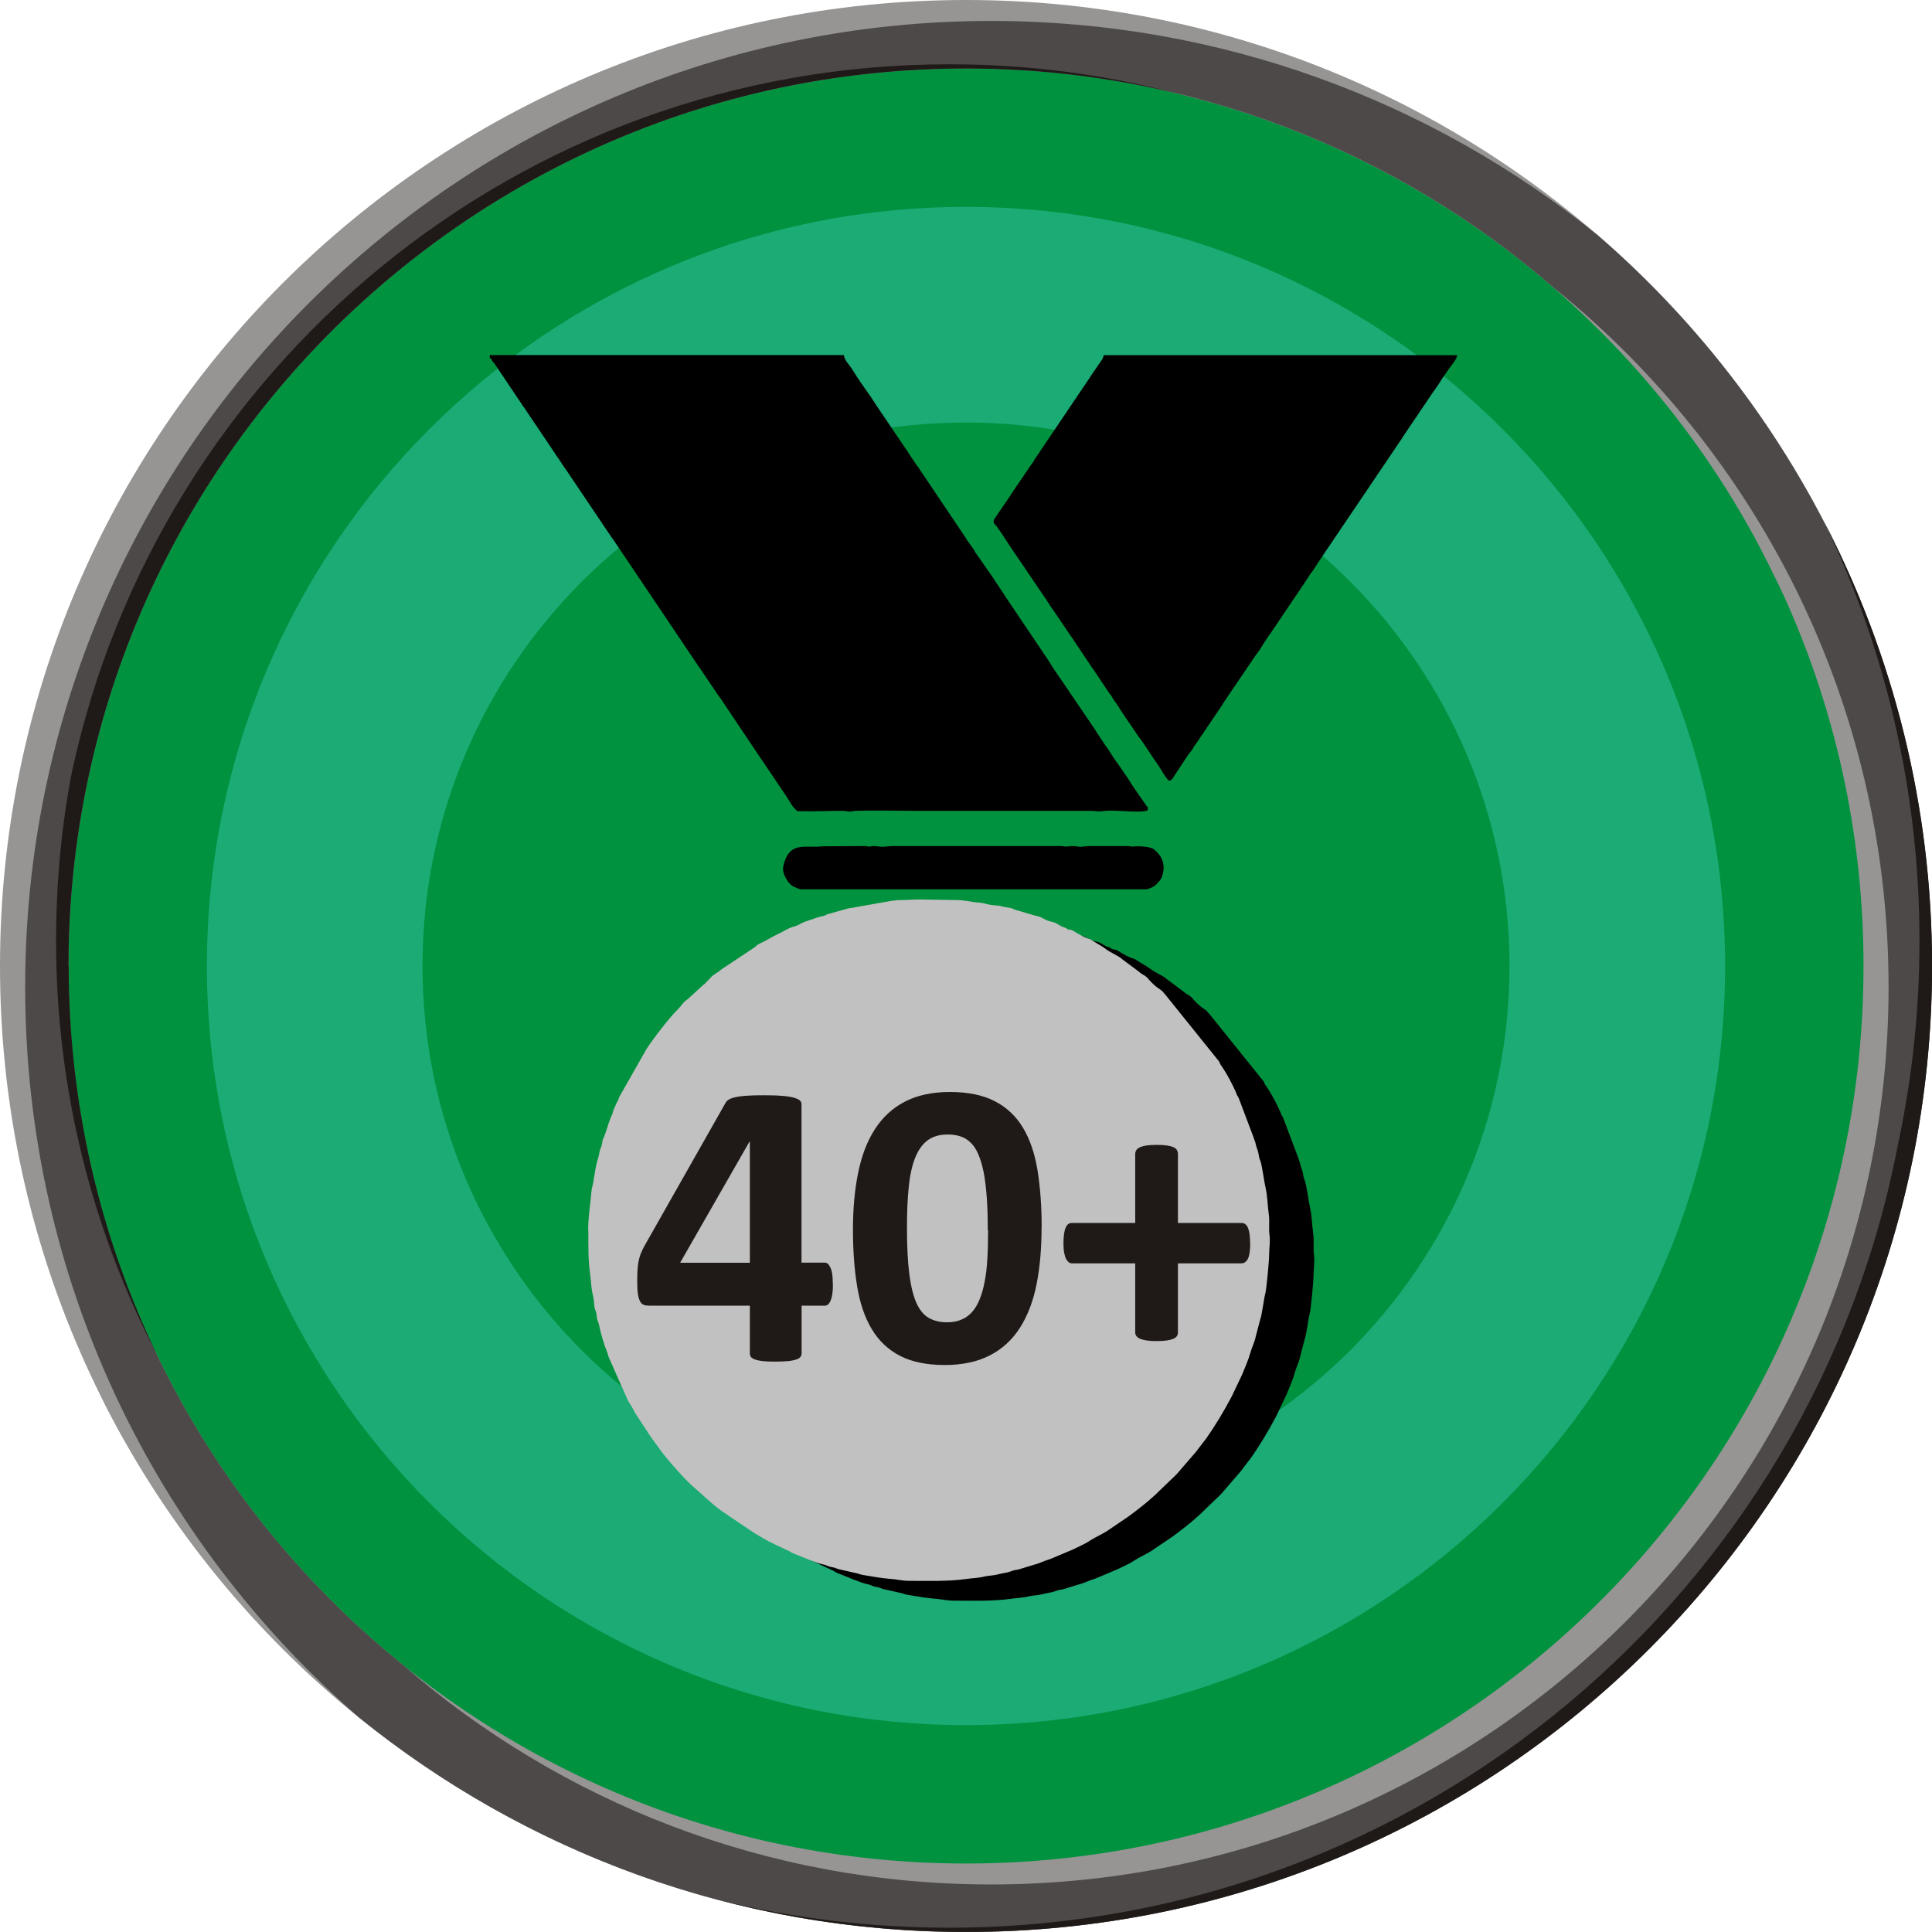
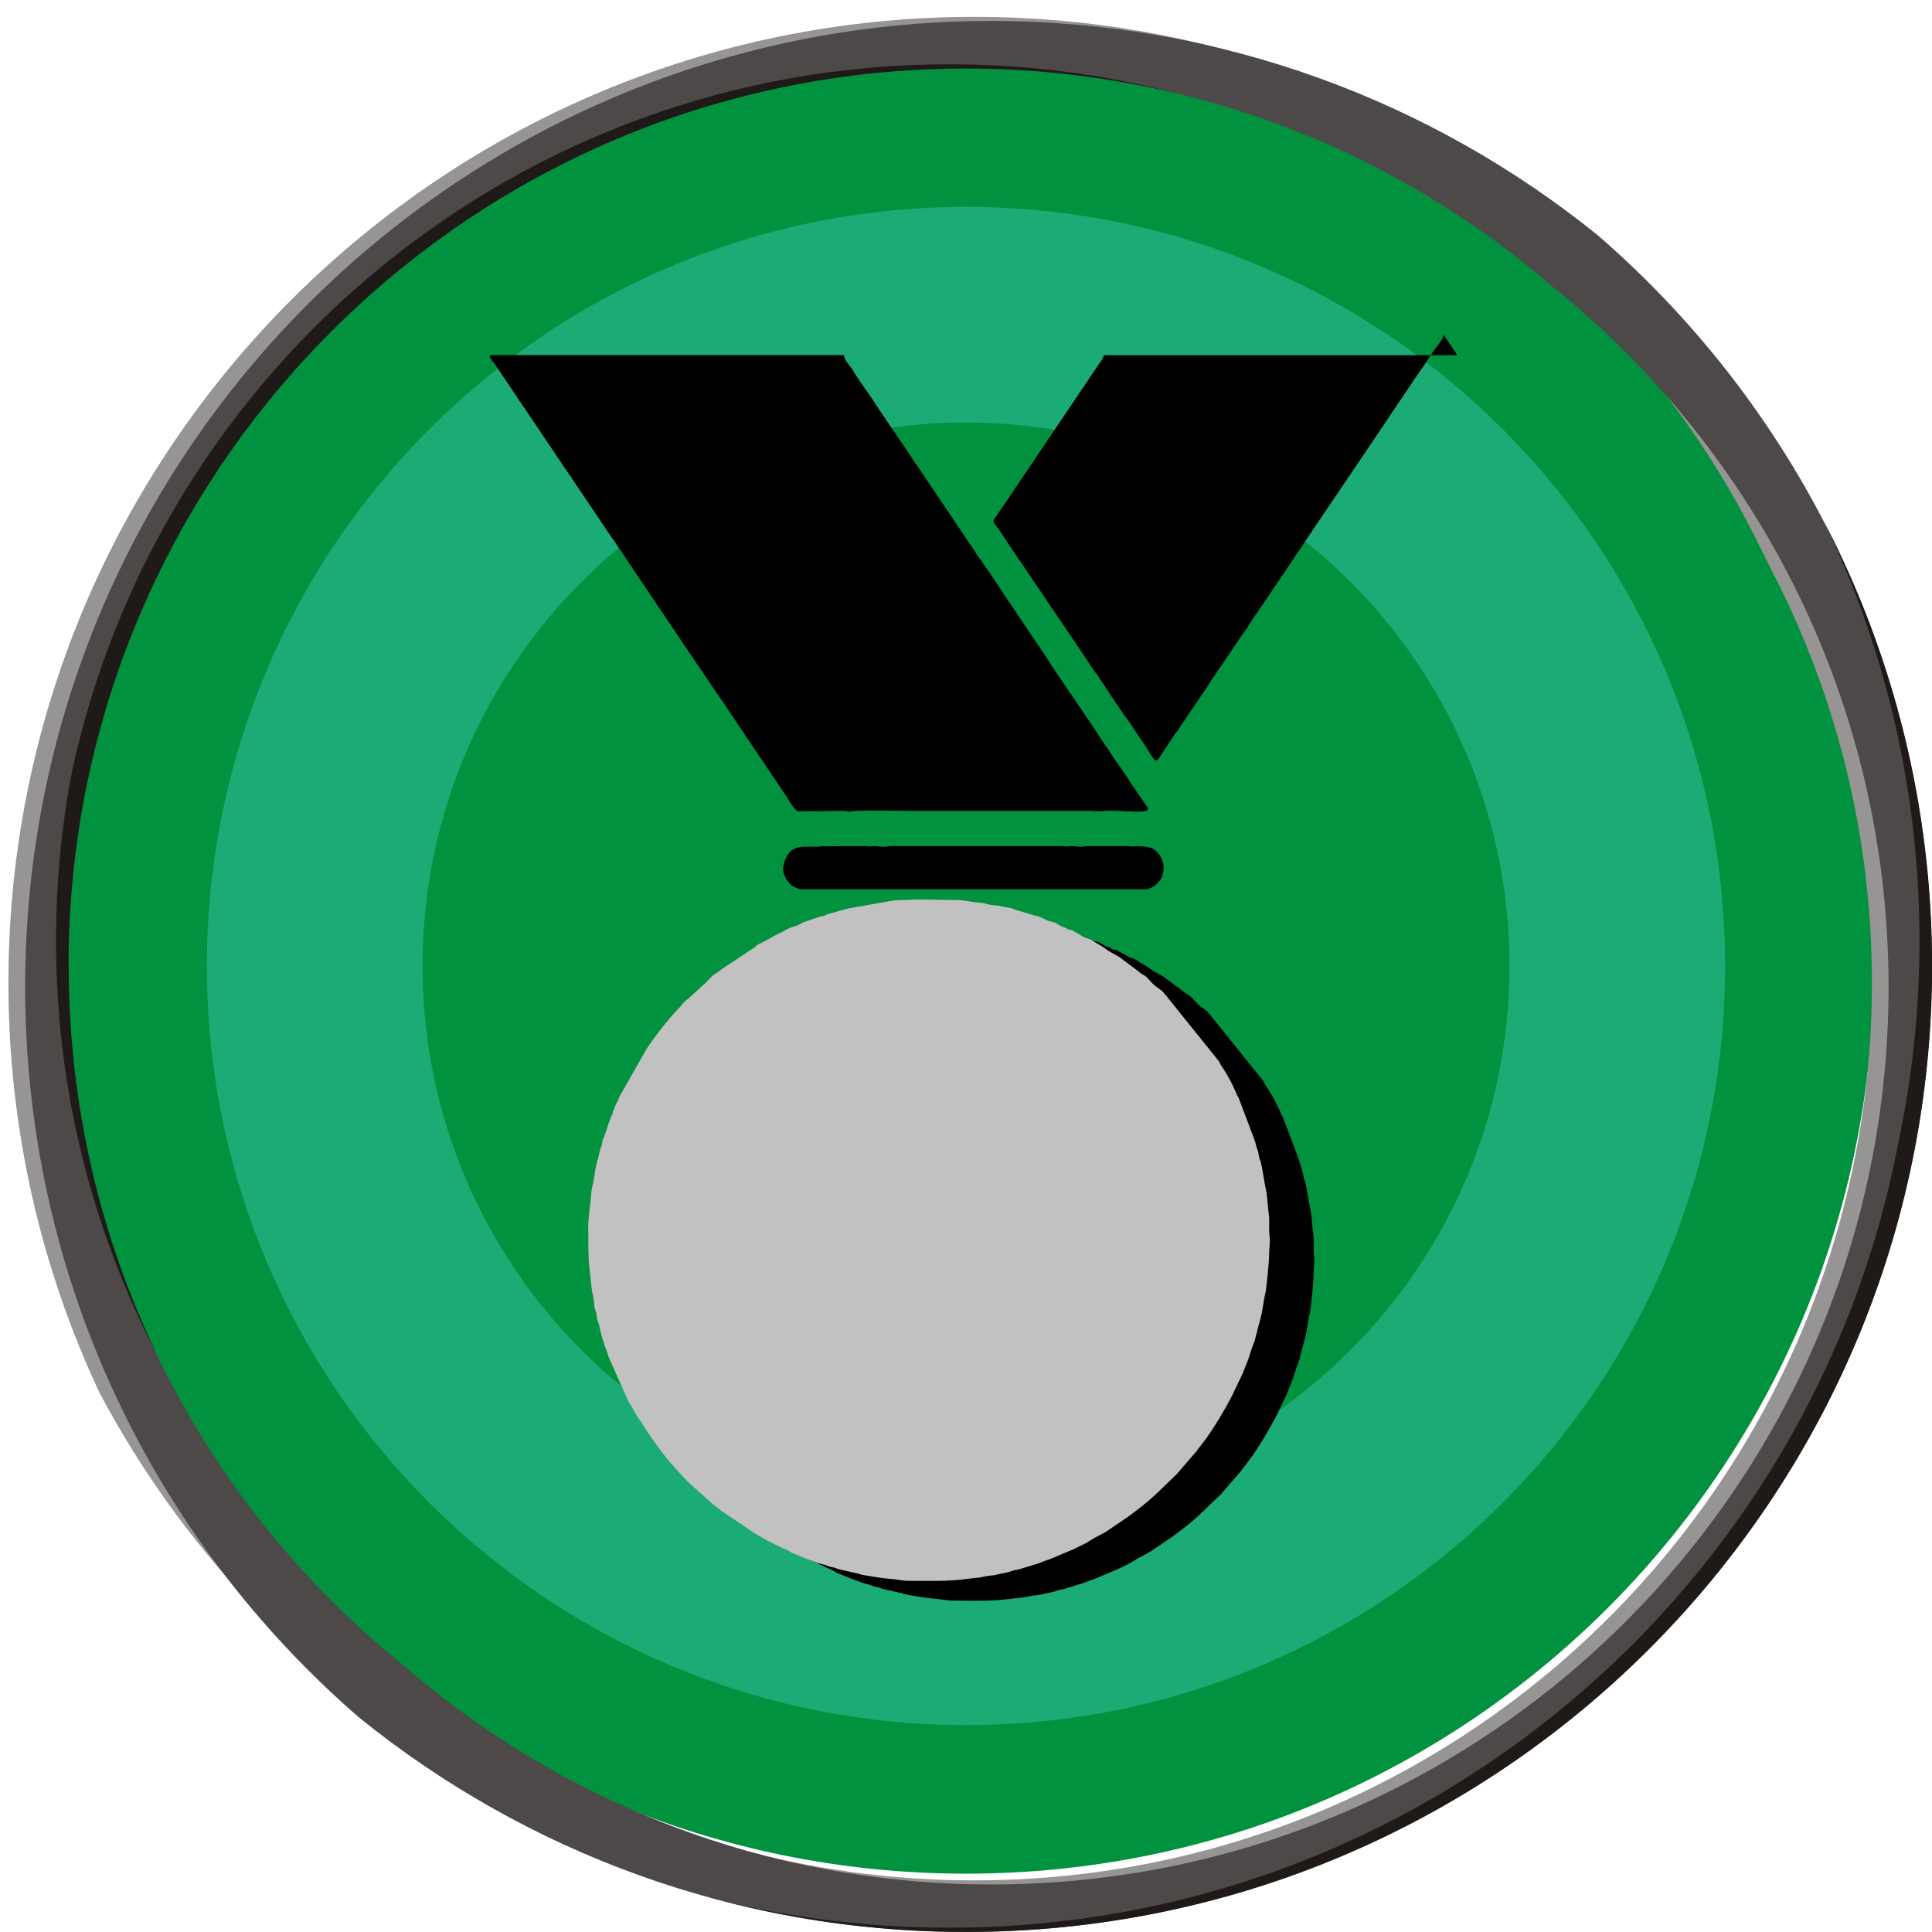
<svg xmlns="http://www.w3.org/2000/svg" xml:space="preserve" width="80px" height="80px" style="shape-rendering:geometricPrecision; text-rendering:geometricPrecision; image-rendering:optimizeQuality; fill-rule:evenodd; clip-rule:evenodd" viewBox="0 0 18.816 18.816">
  <defs>
    <style type="text/css">
   
    .fil3 {fill:#1F1A17}
    .fil0 {fill:#00923F}
    .fil2 {fill:#4D4948}
    .fil1 {fill:#969594}
    .fil6 {fill:#C2C1C1}
    .fil5 {fill:black}
    .fil4 {fill:#1BAB75}
    .fil7 {fill:#1F1A17;fill-rule:nonzero}
   
  </style>
  </defs>
  <g id="Layer_x0020_1">
    <g id="_109002264">
      <path id="_109002840" class="fil0" d="M9.408 0.566c4.883,0 8.841,3.958 8.841,8.841 0,4.883 -3.958,8.841 -8.841,8.841 -4.883,0 -8.841,-3.958 -8.841,-8.841 0,-4.883 3.958,-8.841 8.841,-8.841z" />
      <g>
-         <path id="_109002792" class="fil1" d="M9.408 0c5.196,0 9.408,4.212 9.408,9.408 0,5.196 -4.212,9.408 -9.408,9.408 -5.196,0 -9.408,-4.212 -9.408,-9.408 0,-5.196 4.212,-9.408 9.408,-9.408zm0 0.667c4.827,0 8.741,3.913 8.741,8.741 0,4.827 -3.913,8.741 -8.741,8.741 -4.827,0 -8.741,-3.913 -8.741,-8.741 0,-4.827 3.913,-8.741 8.741,-8.741z" />
-         <path id="_109002744" class="fil1" d="M7.035 18.514c-2.618,-0.68 -4.792,-2.459 -6.002,-4.815 -0.609,-1.246 -0.952,-2.647 -0.952,-4.127 0,-5.196 4.212,-9.408 9.408,-9.408 2.239,0 4.295,0.783 5.91,2.089 1.992,1.725 3.252,4.273 3.252,7.115 0,5.196 -4.212,9.408 -9.408,9.408 -0.761,0 -1.501,-0.09 -2.209,-0.261zm10.238 -12.921c0.611,1.193 0.957,2.546 0.957,3.979 0,4.827 -3.913,8.741 -8.741,8.741 -2.19,0 -4.192,-0.805 -5.725,-2.136 -1.988,-1.602 -3.26,-4.057 -3.26,-6.809 0,-4.827 3.913,-8.741 8.741,-8.741 0.773,0 1.523,0.101 2.237,0.289 2.554,0.621 4.668,2.364 5.792,4.677z" />
        <path id="_109002696" class="fil1" d="M0.968 13.562c-0.568,-1.211 -0.886,-2.564 -0.886,-3.99 0,-5.196 4.212,-9.408 9.408,-9.408 2.239,0 4.295,0.783 5.91,2.089 1.992,1.725 3.252,4.273 3.252,7.115 0,0.6 -0.057,1.186 -0.164,1.755 -0.902,4.255 -4.679,7.448 -9.203,7.448 -3.607,0 -6.739,-2.03 -8.317,-5.009zm8.317 -13.139c3.475,0 6.476,2.028 7.885,4.964 0.035,0.068 0.07,0.137 0.104,0.206 0.611,1.193 0.957,2.546 0.957,3.979 0,4.827 -3.913,8.741 -8.741,8.741 -2.19,0 -4.192,-0.805 -5.725,-2.136 -1.988,-1.602 -3.26,-4.057 -3.26,-6.809 0,-0.626 0.066,-1.236 0.191,-1.825 0.76,-4.053 4.317,-7.12 8.59,-7.12z" />
        <path id="_109002648" class="fil2" d="M15.563 2.293c1.992,1.725 3.252,4.273 3.252,7.115 0,5.196 -4.212,9.408 -9.408,9.408 -2.239,0 -4.295,-0.783 -5.91,-2.089 -1.992,-1.725 -3.252,-4.273 -3.252,-7.115 0,-5.196 4.212,-9.408 9.408,-9.408 2.239,0 4.295,0.783 5.91,2.089zm-0.43 0.51c1.988,1.602 3.26,4.057 3.26,6.809 0,4.827 -3.913,8.741 -8.741,8.741 -2.19,0 -4.192,-0.805 -5.725,-2.136 -1.988,-1.602 -3.26,-4.057 -3.26,-6.809 0,-4.827 3.913,-8.741 8.741,-8.741 2.19,0 4.192,0.805 5.725,2.136z" />
        <path id="_109002600" class="fil3" d="M0.667 9.408c0,-4.827 3.913,-8.741 8.741,-8.741 0.702,0 1.384,0.083 2.039,0.239 -0.704,-0.183 -1.441,-0.28 -2.202,-0.28 -4.194,0 -7.698,2.953 -8.545,6.894 -0.001,0.007 -0.003,0.015 -0.004,0.022 -0,0.001 -0,0.001 -0,0.002 -0.002,0.007 -0.003,0.015 -0.005,0.022 -0.096,0.518 -0.145,1.051 -0.145,1.596 0,1.452 0.354,2.822 0.981,4.027 -0.55,-1.144 -0.858,-2.427 -0.858,-3.782zm17.822 1.714c-0.822,4.357 -4.648,7.652 -9.244,7.652 -0.761,0 -1.501,-0.09 -2.209,-0.261 0.758,0.197 1.553,0.302 2.373,0.302 5.196,0 9.408,-4.212 9.408,-9.408 0,-1.559 -0.379,-3.03 -1.051,-4.325 0.595,1.234 0.928,2.618 0.928,4.08 0,0.67 -0.07,1.324 -0.203,1.954 -0,0.002 -0.001,0.004 -0.001,0.006z" />
      </g>
      <path id="_109002528" class="fil4" d="M9.408 2.015c4.083,0 7.393,3.31 7.393,7.393 0,4.083 -3.31,7.393 -7.393,7.393 -4.083,0 -7.393,-3.31 -7.393,-7.393 0,-4.083 3.31,-7.393 7.393,-7.393z" />
      <path id="_109002480" class="fil0" d="M9.408 4.115c2.923,0 5.293,2.37 5.293,5.293 0,2.923 -2.37,5.293 -5.293,5.293 -2.923,0 -5.293,-2.37 -5.293,-5.293 0,-2.923 2.37,-5.293 5.293,-5.293z" />
      <path id="_109002432" class="fil5" d="M6.163 12.175c0,0.143 -0.003,0.284 0.017,0.423 0.012,0.087 0.008,0.13 0.03,0.222 0.003,0.012 0.004,0.026 0.007,0.045 0.004,0.026 0.002,0.058 0.013,0.084 0.014,0.032 0.012,0.047 0.018,0.085 0.005,0.031 0.016,0.04 0.022,0.075 0.011,0.059 0.047,0.185 0.07,0.235 0.012,0.027 0.013,0.049 0.024,0.073l0.183 0.412c0.011,0.023 0.026,0.042 0.039,0.064 0.013,0.022 0.021,0.041 0.034,0.063l0.156 0.238c0.001,0.001 0.002,0.003 0.003,0.004l0.085 0.116c0.054,0.079 0.26,0.312 0.331,0.367l0.099 0.088c0.001,0.001 0.002,0.002 0.003,0.003 0.001,0.001 0.002,0.002 0.003,0.003 0.053,0.047 0.105,0.094 0.163,0.135l0.305 0.206c0.036,0.022 -0.027,-0.017 0.008,0.005 0.009,0.006 0.008,0.006 0.016,0.01l0.065 0.038c0.083,0.05 0.176,0.089 0.263,0.131 0.02,0.009 0.01,0.01 0.033,0.019 0.067,0.026 0.236,0.099 0.292,0.109 0.04,0.007 0.041,0.017 0.073,0.024 0.02,0.005 0.025,0.004 0.043,0.009 0.015,0.005 0.019,0.008 0.038,0.014l0.163 0.037c0.03,0.005 0.042,0.014 0.077,0.02 0.086,0.014 0.179,0.032 0.266,0.038 0.064,0.004 0.114,0.019 0.181,0.019 0.183,0 0.379,0.007 0.557,-0.018 0.062,-0.009 0.119,-0.009 0.177,-0.024 0.04,-0.01 0.088,-0.009 0.128,-0.02 0.038,-0.011 0.09,-0.016 0.126,-0.029 0.016,-0.006 0.021,-0.009 0.039,-0.013 0.01,-0.002 0.031,-0.004 0.044,-0.008l0.153 -0.047c0.056,-0.014 0.098,-0.039 0.153,-0.054l0.214 -0.09c0.055,-0.028 0.116,-0.052 0.167,-0.086 0.053,-0.035 0.111,-0.059 0.166,-0.093l0.212 -0.144c0.087,-0.064 0.175,-0.132 0.255,-0.205l0.211 -0.203c0.001,-0.001 0.002,-0.002 0.003,-0.003 0.001,-0.001 0.002,-0.002 0.003,-0.003 0.007,-0.007 0.006,-0.006 0.012,-0.014l0.165 -0.191c0.009,-0.01 0.013,-0.014 0.02,-0.025l0.067 -0.088c0.005,-0.006 0.007,-0.007 0.012,-0.014 0.097,-0.136 0.182,-0.278 0.26,-0.426l0.1 -0.21c0.03,-0.074 0.062,-0.145 0.083,-0.221 0.014,-0.051 0.04,-0.097 0.05,-0.151l0.043 -0.164c0.019,-0.05 0.034,-0.196 0.05,-0.254 0.011,-0.039 0.037,-0.315 0.037,-0.371 -6.27183e-005,-0.068 0.013,-0.135 0.004,-0.198 -0.009,-0.061 0.002,-0.133 -0.006,-0.194 -0.013,-0.09 -0.013,-0.181 -0.032,-0.265 -0.014,-0.061 -0.034,-0.215 -0.05,-0.261 -0.005,-0.015 -0.007,-0.015 -0.012,-0.033 -0.004,-0.017 -0.004,-0.025 -0.008,-0.044 -0.005,-0.03 -0.017,-0.049 -0.024,-0.08 -0.008,-0.04 -0.015,-0.045 -0.025,-0.079l-0.14 -0.371c-0.008,-0.024 -0.016,-0.025 -0.024,-0.047 -0.003,-0.009 -0.002,-0.009 -0.007,-0.019 -0.026,-0.061 -0.084,-0.172 -0.122,-0.228 -0.001,-0.001 -0.002,-0.003 -0.003,-0.004 -0.005,-0.008 -0.005,-0.008 -0.01,-0.016 -0.001,-0.001 -0.002,-0.003 -0.003,-0.004l-0.008 -0.011c-0.011,-0.017 -0.008,-0.019 -0.017,-0.035l-0.522 -0.649c-0.025,-0.025 -0.02,-0.031 -0.052,-0.052 -0.042,-0.027 -0.078,-0.06 -0.11,-0.097 -0.016,-0.019 -0.029,-0.033 -0.052,-0.045 -0.027,-0.014 -0.036,-0.025 -0.06,-0.043l-0.145 -0.108c-0.044,-0.04 -0.111,-0.062 -0.159,-0.099 -0.047,-0.035 -0.07,-0.044 -0.115,-0.073 -0.051,-0.032 -0.027,-0.019 -0.079,-0.038 -0.045,-0.016 -0.128,-0.071 -0.134,-0.073 -0.018,-0.009 -0.017,-0.002 -0.037,-0.008 -0.023,-0.007 -0.013,-0.009 -0.034,-0.018 -0.018,-0.008 -0.019,-0.004 -0.038,-0.014 -0.058,-0.031 -0.04,-0.032 -0.108,-0.048 -0.062,-0.014 -0.077,-0.045 -0.145,-0.055l-0.2 -0.059c-0.017,-0.007 -0.021,-0.012 -0.037,-0.015 -0.033,-0.007 -0.051,-0.007 -0.082,-0.015 -0.034,-0.01 -0.047,-0.009 -0.09,-0.013 -0.031,-0.003 -0.061,-0.01 -0.086,-0.017 -0.027,-0.008 -0.066,-0.009 -0.091,-0.012 -0.063,-0.008 -0.114,-0.022 -0.179,-0.021l-0.356 -0.006c-0.073,0 -0.127,0.006 -0.194,0.006 -0.032,-6.27183e-005 -0.057,0.004 -0.089,0.008l-0.341 0.06c-0.03,0.008 -0.06,0.008 -0.088,0.016l-0.192 0.054c-0.016,0.006 -0.016,0.01 -0.036,0.016 -0.015,0.004 -0.027,0.004 -0.042,0.009l-0.15 0.051c-0.035,0.017 -0.066,0.037 -0.108,0.047 -0.044,0.011 -0.093,0.046 -0.136,0.065 -0.059,0.026 -0.106,0.06 -0.165,0.087 -0.072,0.033 -0.04,0.029 -0.09,0.059l-0.307 0.204c-0.008,0.006 -0.008,0.007 -0.01,0.009 -0.032,0.027 -0.069,0.04 -0.095,0.073l-0.054 0.056c-0.023,0.019 -0.033,0.026 -0.055,0.048l-0.108 0.099c-0.062,0.046 -0.052,0.054 -0.099,0.101 -0.086,0.086 -0.244,0.29 -0.308,0.391l-0.258 0.454c-0.011,0.019 -0.006,0.011 -0.013,0.032 -0.007,0.021 -0.009,0.017 -0.018,0.034l-0.031 0.072c-0.005,0.014 -0.005,0.02 -0.01,0.035 -0.006,0.015 -0.011,0.023 -0.016,0.036l-0.028 0.075c-0.002,0.009 -0.005,0.024 -0.01,0.036l-0.027 0.076c-0.009,0.023 -0.008,0.009 -0.015,0.037 -0.003,0.01 -0.004,0.028 -0.008,0.044 -0.004,0.019 -0.008,0.022 -0.014,0.038 -0.011,0.028 -0.01,0.054 -0.02,0.084 -0.028,0.087 -0.035,0.162 -0.05,0.247 -0.006,0.036 -0.014,0.045 -0.017,0.087 -0.01,0.13 -0.032,0.239 -0.032,0.375z" />
-       <path id="_109002384" class="fil5" d="M7.626 8.467c0,0.042 0.043,0.138 0.103,0.168 0.011,0.006 0.058,0.026 0.071,0.026l3.364 0c0.016,0 0.046,-0.015 0.062,-0.022 0.028,-0.013 0.077,-0.065 0.088,-0.094 0.042,-0.112 0.011,-0.206 -0.077,-0.274 -0.033,-0.026 -0.146,-0.033 -0.192,-0.027 -0.027,0.003 -0.038,-0.004 -0.068,-0.004l-0.369 0c-0.037,0 -0.058,0.007 -0.084,0.007 -0.026,0 -0.047,-0.007 -0.084,-0.007 -0.027,0 -0.036,0.005 -0.052,0.005 -0.02,0.001 -0.028,-0.005 -0.058,-0.005l-1.63 0c-0.043,0 -0.065,0.005 -0.097,0.007 -0.033,0.001 -0.055,-0.007 -0.097,-0.007 -0.026,0 -0.021,0.005 -0.039,0.005 -0.016,-6.27183e-005 -0.02,-0.005 -0.045,-0.005l-0.412 0.002c-0.154,0.021 -0.304,-0.05 -0.369,0.149 -0.008,0.025 -0.015,0.045 -0.015,0.076zm-2.86 -4.976l0.019 0c0.007,0.032 0.011,0.023 0.027,0.044l0.286 0.426c0.015,0.019 0.016,0.02 0.029,0.042l0.258 0.383c0.009,0.015 0.004,0.007 0.013,0.019 0.008,0.011 0.009,0.014 0.015,0.024l0.048 0.069c0.001,0.001 0.002,0.003 0.002,0.004l0.036 0.054c0.007,0.011 0.006,0.008 0.014,0.019l0.445 0.661c0.008,0.011 0.006,0.006 0.014,0.018l0.822 1.222c0.001,0.001 0.002,0.003 0.003,0.004l0.005 0.007c0.001,0.001 0.002,0.003 0.003,0.004 0.007,0.01 0.008,0.013 0.016,0.023l0.172 0.255c0.013,0.021 0.019,0.024 0.03,0.041l0.392 0.585c0.007,0.01 0.001,0 0.008,0.011l0.201 0.298c0.01,0.015 0.018,0.027 0.029,0.043 0.033,0.047 0.058,0.106 0.103,0.144 0.022,0.018 0.004,0.009 0.022,0.009 0.137,0.004 0.285,-0.003 0.424,-0.003 0.033,6.27183e-005 0.041,0.005 0.065,0.007 0.03,0.002 0.032,-0.006 0.064,-0.007 0.186,-0.006 0.382,0 0.57,0l1.715 -0c0.057,-0 0.075,0.01 0.131,0.002 0.107,-0.015 0.33,0.02 0.412,-0.002 0.015,-0.004 0.012,0.006 0.019,-0.014 0.007,-0.024 -0.005,-0.023 -0.008,-0.028 -0.061,-0.092 -0.129,-0.18 -0.185,-0.275l-0.103 -0.149c-0.006,-0.008 -0.009,-0.009 -0.014,-0.018l-0.044 -0.066c-0.014,-0.019 -0.015,-0.025 -0.027,-0.044 -0.008,-0.014 -0.02,-0.026 -0.03,-0.041l-0.085 -0.128c-0.005,-0.008 -0.006,-0.012 -0.012,-0.02l-0.146 -0.216c-0.001,-0.001 -0.002,-0.003 -0.003,-0.004l-0.27 -0.397c-0.011,-0.016 -0.017,-0.028 -0.027,-0.044 -0.011,-0.017 -0.017,-0.027 -0.028,-0.043l-0.289 -0.429c-0.117,-0.17 -0.224,-0.343 -0.344,-0.51 -0.011,-0.016 -0.016,-0.024 -0.029,-0.042 -0.01,-0.015 -0.021,-0.027 -0.03,-0.041 -0.011,-0.016 -0.014,-0.028 -0.027,-0.045l-0.059 -0.083c-0.012,-0.018 -0.014,-0.026 -0.028,-0.044l-0.416 -0.619c-0.007,-0.01 -0.008,-0.011 -0.016,-0.023 -0.005,-0.008 -0.007,-0.013 -0.012,-0.02 -0.008,-0.011 -0.01,-0.012 -0.017,-0.021l-0.057 -0.085c-0.011,-0.017 -0.017,-0.025 -0.028,-0.043l-0.316 -0.467c-0.005,-0.008 -0.007,-0.012 -0.012,-0.02 -0.007,-0.01 -0.008,-0.011 -0.016,-0.023 -0.005,-0.008 -0.007,-0.012 -0.012,-0.02 -0.063,-0.09 -0.132,-0.184 -0.188,-0.278 -0.027,-0.044 -0.076,-0.085 -0.081,-0.139l-3.449 0 0 0.032zm9.427 -0.032l-3.442 0 -0.016 0.042c-0.001,0.002 -0.005,0.006 -0.006,0.007 -0.001,0.001 -0.002,0.003 -0.003,0.004l-0.105 0.153c-0.006,0.009 -0.008,0.014 -0.015,0.024l-0.529 0.784c-0.006,0.01 -0.008,0.015 -0.014,0.025 -0.006,0.01 -0.011,0.016 -0.019,0.026l-0.173 0.254c-0.013,0.018 -0.019,0.032 -0.033,0.051l-0.155 0.227c-0.008,0.017 -0.005,0.016 -0.005,0.04 0.025,0.009 0.154,0.222 0.187,0.266l0.243 0.358c0.007,0.011 0.006,0.008 0.013,0.019l0.039 0.058c0.037,0.049 0.066,0.106 0.104,0.154l0.146 0.216c0.006,0.008 0.01,0.014 0.016,0.023 0.019,0.028 0.034,0.048 0.052,0.077l0.158 0.236c0.011,0.016 0.017,0.021 0.027,0.038l0.132 0.198c0.012,0.02 0.017,0.02 0.028,0.037 0.012,0.019 0.012,0.025 0.027,0.044 0.039,0.051 0.069,0.108 0.106,0.159l0.131 0.193c0.051,0.062 0.133,0.198 0.19,0.276 0.026,0.035 0.077,0.135 0.109,0.156 0.026,-0.006 0.03,-0.015 0.042,-0.035l0.141 -0.214c0.015,-0.023 0.032,-0.037 0.045,-0.059 0.009,-0.015 0.008,-0.018 0.019,-0.033 0.008,-0.011 0.018,-0.022 0.025,-0.033 0.008,-0.012 0.011,-0.019 0.02,-0.031l0.219 -0.324c0.011,-0.015 0.012,-0.02 0.022,-0.036l0.293 -0.432c0.025,-0.039 0.057,-0.074 0.079,-0.115l0.04 -0.063c0.012,-0.015 0.013,-0.02 0.023,-0.035 0.006,-0.009 0.015,-0.019 0.022,-0.029l0.331 -0.491c0.017,-0.024 0.028,-0.044 0.043,-0.067 0.014,-0.022 0.031,-0.04 0.046,-0.064 0.028,-0.045 0.055,-0.084 0.085,-0.129 0.001,-0.002 0.004,-0.006 0.005,-0.008l0.772 -1.143c0.008,-0.014 0.002,-0.006 0.012,-0.02l0.261 -0.386c0.035,-0.055 0.077,-0.105 0.109,-0.162 0.001,-0.002 0.004,-0.007 0.005,-0.008 0.001,-0.001 0.002,-0.003 0.003,-0.004l0.061 -0.088c0.024,-0.035 0.08,-0.096 0.083,-0.137z" />
+       <path id="_109002384" class="fil5" d="M7.626 8.467c0,0.042 0.043,0.138 0.103,0.168 0.011,0.006 0.058,0.026 0.071,0.026l3.364 0c0.016,0 0.046,-0.015 0.062,-0.022 0.028,-0.013 0.077,-0.065 0.088,-0.094 0.042,-0.112 0.011,-0.206 -0.077,-0.274 -0.033,-0.026 -0.146,-0.033 -0.192,-0.027 -0.027,0.003 -0.038,-0.004 -0.068,-0.004l-0.369 0c-0.037,0 -0.058,0.007 -0.084,0.007 -0.026,0 -0.047,-0.007 -0.084,-0.007 -0.027,0 -0.036,0.005 -0.052,0.005 -0.02,0.001 -0.028,-0.005 -0.058,-0.005l-1.63 0c-0.043,0 -0.065,0.005 -0.097,0.007 -0.033,0.001 -0.055,-0.007 -0.097,-0.007 -0.026,0 -0.021,0.005 -0.039,0.005 -0.016,-6.27183e-005 -0.02,-0.005 -0.045,-0.005l-0.412 0.002c-0.154,0.021 -0.304,-0.05 -0.369,0.149 -0.008,0.025 -0.015,0.045 -0.015,0.076zm-2.86 -4.976l0.019 0c0.007,0.032 0.011,0.023 0.027,0.044l0.286 0.426c0.015,0.019 0.016,0.02 0.029,0.042l0.258 0.383c0.009,0.015 0.004,0.007 0.013,0.019 0.008,0.011 0.009,0.014 0.015,0.024l0.048 0.069c0.001,0.001 0.002,0.003 0.002,0.004l0.036 0.054c0.007,0.011 0.006,0.008 0.014,0.019l0.445 0.661c0.008,0.011 0.006,0.006 0.014,0.018l0.822 1.222c0.001,0.001 0.002,0.003 0.003,0.004l0.005 0.007c0.001,0.001 0.002,0.003 0.003,0.004 0.007,0.01 0.008,0.013 0.016,0.023l0.172 0.255c0.013,0.021 0.019,0.024 0.03,0.041l0.392 0.585c0.007,0.01 0.001,0 0.008,0.011l0.201 0.298c0.01,0.015 0.018,0.027 0.029,0.043 0.033,0.047 0.058,0.106 0.103,0.144 0.022,0.018 0.004,0.009 0.022,0.009 0.137,0.004 0.285,-0.003 0.424,-0.003 0.033,6.27183e-005 0.041,0.005 0.065,0.007 0.03,0.002 0.032,-0.006 0.064,-0.007 0.186,-0.006 0.382,0 0.57,0l1.715 -0c0.057,-0 0.075,0.01 0.131,0.002 0.107,-0.015 0.33,0.02 0.412,-0.002 0.015,-0.004 0.012,0.006 0.019,-0.014 0.007,-0.024 -0.005,-0.023 -0.008,-0.028 -0.061,-0.092 -0.129,-0.18 -0.185,-0.275l-0.103 -0.149c-0.006,-0.008 -0.009,-0.009 -0.014,-0.018l-0.044 -0.066c-0.014,-0.019 -0.015,-0.025 -0.027,-0.044 -0.008,-0.014 -0.02,-0.026 -0.03,-0.041l-0.085 -0.128c-0.005,-0.008 -0.006,-0.012 -0.012,-0.02l-0.146 -0.216c-0.001,-0.001 -0.002,-0.003 -0.003,-0.004l-0.27 -0.397c-0.011,-0.016 -0.017,-0.028 -0.027,-0.044 -0.011,-0.017 -0.017,-0.027 -0.028,-0.043l-0.289 -0.429c-0.117,-0.17 -0.224,-0.343 -0.344,-0.51 -0.011,-0.016 -0.016,-0.024 -0.029,-0.042 -0.01,-0.015 -0.021,-0.027 -0.03,-0.041 -0.011,-0.016 -0.014,-0.028 -0.027,-0.045l-0.059 -0.083c-0.012,-0.018 -0.014,-0.026 -0.028,-0.044l-0.416 -0.619c-0.007,-0.01 -0.008,-0.011 -0.016,-0.023 -0.005,-0.008 -0.007,-0.013 -0.012,-0.02 -0.008,-0.011 -0.01,-0.012 -0.017,-0.021l-0.057 -0.085c-0.011,-0.017 -0.017,-0.025 -0.028,-0.043l-0.316 -0.467c-0.005,-0.008 -0.007,-0.012 -0.012,-0.02 -0.007,-0.01 -0.008,-0.011 -0.016,-0.023 -0.005,-0.008 -0.007,-0.012 -0.012,-0.02 -0.063,-0.09 -0.132,-0.184 -0.188,-0.278 -0.027,-0.044 -0.076,-0.085 -0.081,-0.139l-3.449 0 0 0.032zm9.427 -0.032l-3.442 0 -0.016 0.042c-0.001,0.002 -0.005,0.006 -0.006,0.007 -0.001,0.001 -0.002,0.003 -0.003,0.004l-0.105 0.153c-0.006,0.009 -0.008,0.014 -0.015,0.024l-0.529 0.784c-0.006,0.01 -0.008,0.015 -0.014,0.025 -0.006,0.01 -0.011,0.016 -0.019,0.026l-0.173 0.254c-0.013,0.018 -0.019,0.032 -0.033,0.051l-0.155 0.227c-0.008,0.017 -0.005,0.016 -0.005,0.04 0.025,0.009 0.154,0.222 0.187,0.266l0.243 0.358c0.007,0.011 0.006,0.008 0.013,0.019l0.039 0.058c0.037,0.049 0.066,0.106 0.104,0.154l0.146 0.216c0.006,0.008 0.01,0.014 0.016,0.023 0.019,0.028 0.034,0.048 0.052,0.077l0.158 0.236c0.011,0.016 0.017,0.021 0.027,0.038c0.012,0.02 0.017,0.02 0.028,0.037 0.012,0.019 0.012,0.025 0.027,0.044 0.039,0.051 0.069,0.108 0.106,0.159l0.131 0.193c0.051,0.062 0.133,0.198 0.19,0.276 0.026,0.035 0.077,0.135 0.109,0.156 0.026,-0.006 0.03,-0.015 0.042,-0.035l0.141 -0.214c0.015,-0.023 0.032,-0.037 0.045,-0.059 0.009,-0.015 0.008,-0.018 0.019,-0.033 0.008,-0.011 0.018,-0.022 0.025,-0.033 0.008,-0.012 0.011,-0.019 0.02,-0.031l0.219 -0.324c0.011,-0.015 0.012,-0.02 0.022,-0.036l0.293 -0.432c0.025,-0.039 0.057,-0.074 0.079,-0.115l0.04 -0.063c0.012,-0.015 0.013,-0.02 0.023,-0.035 0.006,-0.009 0.015,-0.019 0.022,-0.029l0.331 -0.491c0.017,-0.024 0.028,-0.044 0.043,-0.067 0.014,-0.022 0.031,-0.04 0.046,-0.064 0.028,-0.045 0.055,-0.084 0.085,-0.129 0.001,-0.002 0.004,-0.006 0.005,-0.008l0.772 -1.143c0.008,-0.014 0.002,-0.006 0.012,-0.02l0.261 -0.386c0.035,-0.055 0.077,-0.105 0.109,-0.162 0.001,-0.002 0.004,-0.007 0.005,-0.008 0.001,-0.001 0.002,-0.003 0.003,-0.004l0.061 -0.088c0.024,-0.035 0.08,-0.096 0.083,-0.137z" />
      <path id="_109002336" class="fil6" d="M5.73 11.982c0,0.143 -0.003,0.284 0.017,0.423 0.012,0.087 0.008,0.13 0.03,0.222 0.003,0.012 0.004,0.026 0.007,0.045 0.004,0.026 0.002,0.058 0.013,0.084 0.014,0.032 0.012,0.047 0.018,0.085 0.005,0.031 0.016,0.04 0.022,0.075 0.011,0.059 0.047,0.185 0.07,0.235 0.012,0.027 0.013,0.049 0.024,0.073l0.183 0.412c0.011,0.023 0.026,0.042 0.039,0.064 0.013,0.022 0.021,0.041 0.034,0.063l0.156 0.238c0.001,0.001 0.002,0.003 0.003,0.004l0.085 0.116c0.054,0.079 0.26,0.312 0.331,0.367l0.099 0.088c0.001,0.001 0.002,0.002 0.003,0.003 0.001,0.001 0.002,0.002 0.003,0.003 0.053,0.047 0.105,0.094 0.163,0.135l0.305 0.206c0.036,0.022 -0.027,-0.017 0.008,0.005 0.009,0.006 0.008,0.006 0.016,0.01l0.065 0.038c0.083,0.05 0.176,0.089 0.263,0.131 0.02,0.009 0.01,0.01 0.033,0.019 0.067,0.026 0.236,0.099 0.292,0.109 0.04,0.007 0.041,0.017 0.073,0.024 0.02,0.005 0.025,0.004 0.043,0.009 0.015,0.005 0.019,0.008 0.038,0.014l0.163 0.037c0.03,0.005 0.042,0.014 0.077,0.02 0.086,0.014 0.179,0.032 0.266,0.038 0.064,0.004 0.114,0.019 0.181,0.019 0.183,0 0.379,0.007 0.557,-0.018 0.062,-0.009 0.119,-0.009 0.177,-0.024 0.04,-0.01 0.088,-0.009 0.128,-0.02 0.038,-0.011 0.09,-0.016 0.126,-0.029 0.016,-0.006 0.021,-0.009 0.039,-0.013 0.01,-0.002 0.031,-0.004 0.044,-0.008l0.153 -0.047c0.056,-0.014 0.098,-0.039 0.153,-0.054l0.214 -0.09c0.055,-0.028 0.116,-0.052 0.167,-0.086 0.053,-0.035 0.111,-0.059 0.166,-0.093l0.212 -0.144c0.087,-0.064 0.175,-0.132 0.255,-0.205l0.211 -0.203c0.001,-0.001 0.002,-0.002 0.003,-0.003 0.001,-0.001 0.002,-0.002 0.003,-0.003 0.007,-0.007 0.006,-0.006 0.012,-0.014l0.165 -0.191c0.009,-0.01 0.013,-0.014 0.02,-0.025l0.067 -0.088c0.005,-0.006 0.007,-0.007 0.012,-0.014 0.097,-0.136 0.182,-0.278 0.26,-0.426l0.1 -0.21c0.03,-0.074 0.062,-0.145 0.083,-0.221 0.014,-0.051 0.04,-0.097 0.05,-0.151l0.043 -0.164c0.019,-0.05 0.034,-0.196 0.05,-0.254 0.011,-0.039 0.037,-0.315 0.037,-0.371 -6.27183e-005,-0.068 0.013,-0.135 0.004,-0.198 -0.009,-0.061 0.002,-0.133 -0.006,-0.194 -0.013,-0.09 -0.013,-0.181 -0.032,-0.265 -0.014,-0.061 -0.034,-0.215 -0.05,-0.261 -0.005,-0.015 -0.007,-0.015 -0.012,-0.033 -0.004,-0.017 -0.004,-0.025 -0.008,-0.044 -0.005,-0.03 -0.017,-0.049 -0.024,-0.08 -0.008,-0.04 -0.015,-0.045 -0.025,-0.079l-0.14 -0.371c-0.008,-0.024 -0.016,-0.025 -0.024,-0.047 -0.003,-0.009 -0.002,-0.009 -0.007,-0.019 -0.026,-0.061 -0.084,-0.172 -0.122,-0.228 -0.001,-0.001 -0.002,-0.003 -0.003,-0.004 -0.005,-0.008 -0.005,-0.008 -0.01,-0.016 -0.001,-0.001 -0.002,-0.003 -0.003,-0.004l-0.008 -0.011c-0.011,-0.017 -0.008,-0.019 -0.017,-0.035l-0.522 -0.649c-0.025,-0.025 -0.02,-0.031 -0.052,-0.052 -0.042,-0.027 -0.078,-0.06 -0.11,-0.097 -0.016,-0.019 -0.029,-0.033 -0.052,-0.045 -0.027,-0.014 -0.036,-0.025 -0.06,-0.043l-0.145 -0.108c-0.044,-0.04 -0.111,-0.062 -0.159,-0.099 -0.047,-0.035 -0.07,-0.044 -0.115,-0.073 -0.051,-0.032 -0.027,-0.019 -0.079,-0.038 -0.045,-0.016 -0.128,-0.071 -0.134,-0.073 -0.018,-0.009 -0.017,-0.002 -0.037,-0.008 -0.023,-0.007 -0.013,-0.009 -0.034,-0.018 -0.018,-0.008 -0.019,-0.004 -0.038,-0.014 -0.058,-0.031 -0.04,-0.032 -0.108,-0.048 -0.062,-0.014 -0.077,-0.045 -0.145,-0.055l-0.2 -0.059c-0.017,-0.007 -0.021,-0.012 -0.037,-0.015 -0.033,-0.007 -0.051,-0.007 -0.082,-0.015 -0.034,-0.01 -0.047,-0.009 -0.09,-0.013 -0.031,-0.003 -0.061,-0.01 -0.086,-0.017 -0.027,-0.008 -0.066,-0.009 -0.091,-0.012 -0.063,-0.008 -0.114,-0.022 -0.179,-0.021l-0.356 -0.006c-0.073,0 -0.127,0.006 -0.194,0.006 -0.032,-6.27183e-005 -0.057,0.004 -0.089,0.008l-0.341 0.06c-0.03,0.008 -0.06,0.008 -0.088,0.016l-0.192 0.054c-0.016,0.006 -0.016,0.01 -0.036,0.016 -0.015,0.004 -0.027,0.004 -0.042,0.009l-0.15 0.051c-0.035,0.017 -0.066,0.037 -0.108,0.047 -0.044,0.011 -0.093,0.046 -0.136,0.065 -0.059,0.026 -0.106,0.06 -0.165,0.087 -0.072,0.033 -0.04,0.029 -0.09,0.059l-0.307 0.204c-0.008,0.006 -0.008,0.007 -0.01,0.009 -0.032,0.027 -0.069,0.04 -0.095,0.073l-0.054 0.056c-0.023,0.019 -0.033,0.026 -0.055,0.048l-0.108 0.099c-0.062,0.046 -0.052,0.054 -0.099,0.101 -0.086,0.086 -0.244,0.29 -0.308,0.391l-0.258 0.454c-0.011,0.019 -0.006,0.011 -0.013,0.032 -0.007,0.021 -0.009,0.017 -0.018,0.034l-0.031 0.072c-0.005,0.014 -0.005,0.02 -0.01,0.035 -0.006,0.015 -0.011,0.023 -0.016,0.036l-0.028 0.075c-0.002,0.009 -0.005,0.024 -0.01,0.036l-0.027 0.076c-0.009,0.023 -0.008,0.009 -0.015,0.037 -0.003,0.01 -0.004,0.028 -0.008,0.044 -0.004,0.019 -0.008,0.022 -0.014,0.038 -0.011,0.028 -0.01,0.054 -0.02,0.084 -0.028,0.087 -0.035,0.162 -0.05,0.247 -0.006,0.036 -0.014,0.045 -0.017,0.087 -0.01,0.13 -0.032,0.239 -0.032,0.375z" />
-       <path id="_109002288" class="fil7" d="M8.112 12.509c0,0.068 -0.007,0.119 -0.021,0.154 -0.014,0.035 -0.033,0.053 -0.056,0.053l-0.228 0 0 0.465c0,0.013 -0.004,0.024 -0.012,0.035 -0.007,0.01 -0.022,0.018 -0.041,0.025 -0.02,0.006 -0.046,0.012 -0.078,0.015 -0.032,0.003 -0.073,0.005 -0.123,0.005 -0.048,0 -0.088,-0.001 -0.121,-0.005 -0.033,-0.003 -0.059,-0.009 -0.078,-0.015 -0.019,-0.007 -0.032,-0.015 -0.04,-0.025 -0.007,-0.01 -0.011,-0.022 -0.011,-0.035l0 -0.465 -0.982 0c-0.018,0 -0.035,-0.002 -0.049,-0.007 -0.015,-0.005 -0.027,-0.016 -0.037,-0.032 -0.009,-0.017 -0.017,-0.041 -0.022,-0.072 -0.005,-0.031 -0.007,-0.073 -0.007,-0.125 0,-0.043 0.001,-0.079 0.003,-0.11 0.002,-0.031 0.005,-0.06 0.01,-0.085 0.005,-0.025 0.011,-0.049 0.02,-0.072 0.009,-0.022 0.02,-0.046 0.033,-0.071l0.797 -1.406c0.007,-0.011 0.018,-0.022 0.034,-0.03 0.016,-0.009 0.038,-0.016 0.066,-0.022 0.028,-0.006 0.065,-0.01 0.108,-0.013 0.043,-0.003 0.097,-0.004 0.158,-0.004 0.068,0 0.126,0.001 0.173,0.005 0.048,0.003 0.087,0.009 0.115,0.016 0.028,0.007 0.049,0.016 0.063,0.026 0.013,0.011 0.02,0.023 0.02,0.038l0 1.545 0.228 0c0.021,0 0.039,0.016 0.054,0.049 0.016,0.033 0.023,0.087 0.023,0.163zm-0.809 -1.39l-0.004 0 -0.675 1.179 0.679 0 0 -1.179zm2.841 0.835c0,0.205 -0.016,0.39 -0.049,0.555 -0.033,0.165 -0.087,0.306 -0.162,0.423 -0.075,0.117 -0.172,0.206 -0.292,0.268 -0.12,0.062 -0.267,0.094 -0.44,0.094 -0.176,0 -0.322,-0.03 -0.437,-0.09 -0.115,-0.06 -0.207,-0.147 -0.274,-0.26 -0.068,-0.113 -0.115,-0.251 -0.142,-0.415 -0.027,-0.163 -0.041,-0.348 -0.041,-0.554 0,-0.204 0.017,-0.389 0.051,-0.555 0.034,-0.166 0.088,-0.307 0.163,-0.423 0.075,-0.116 0.172,-0.206 0.292,-0.268 0.12,-0.062 0.266,-0.094 0.438,-0.094 0.176,0 0.322,0.03 0.438,0.09 0.116,0.06 0.208,0.147 0.275,0.26 0.068,0.113 0.114,0.251 0.141,0.415 0.026,0.163 0.04,0.348 0.04,0.554zm-0.524 0.027c0,-0.122 -0.003,-0.229 -0.01,-0.322 -0.007,-0.093 -0.017,-0.174 -0.03,-0.243 -0.014,-0.068 -0.032,-0.127 -0.052,-0.174 -0.02,-0.047 -0.045,-0.086 -0.075,-0.114 -0.029,-0.028 -0.062,-0.049 -0.1,-0.061 -0.037,-0.012 -0.079,-0.018 -0.124,-0.018 -0.078,0 -0.143,0.019 -0.194,0.056 -0.051,0.038 -0.091,0.094 -0.122,0.17 -0.03,0.075 -0.051,0.169 -0.062,0.281 -0.012,0.112 -0.018,0.243 -0.018,0.392 0,0.182 0.007,0.333 0.022,0.453 0.015,0.12 0.038,0.215 0.069,0.286 0.031,0.07 0.072,0.12 0.121,0.148 0.049,0.028 0.108,0.043 0.178,0.043 0.051,0 0.098,-0.008 0.138,-0.025 0.04,-0.016 0.075,-0.041 0.105,-0.074 0.03,-0.033 0.055,-0.075 0.075,-0.125 0.02,-0.05 0.037,-0.108 0.049,-0.174 0.013,-0.066 0.022,-0.141 0.026,-0.224 0.005,-0.083 0.007,-0.175 0.007,-0.275zm2.556 0.127c0,0.037 -0.002,0.068 -0.006,0.093 -0.004,0.025 -0.009,0.045 -0.018,0.061 -0.008,0.015 -0.018,0.026 -0.028,0.032 -0.011,0.007 -0.022,0.01 -0.034,0.01l-0.618 0 0 0.673c0,0.013 -0.003,0.025 -0.01,0.035 -0.006,0.01 -0.018,0.019 -0.033,0.026 -0.016,0.007 -0.037,0.013 -0.064,0.017 -0.026,0.004 -0.06,0.006 -0.099,0.006 -0.04,0 -0.073,-0.002 -0.1,-0.006 -0.026,-0.004 -0.047,-0.01 -0.064,-0.017 -0.016,-0.007 -0.027,-0.016 -0.035,-0.026 -0.007,-0.009 -0.011,-0.022 -0.011,-0.035l0 -0.673 -0.614 0c-0.012,0 -0.023,-0.003 -0.033,-0.01 -0.009,-0.007 -0.018,-0.018 -0.026,-0.032 -0.008,-0.016 -0.014,-0.036 -0.019,-0.061 -0.005,-0.025 -0.007,-0.056 -0.007,-0.093 0,-0.036 0.002,-0.067 0.006,-0.093 0.004,-0.026 0.009,-0.046 0.017,-0.062 0.007,-0.015 0.016,-0.026 0.024,-0.032 0.009,-0.007 0.02,-0.01 0.032,-0.01l0.62 0 0 -0.673c0,-0.013 0.003,-0.025 0.011,-0.037 0.007,-0.011 0.019,-0.02 0.035,-0.028 0.016,-0.007 0.037,-0.013 0.064,-0.017 0.026,-0.004 0.06,-0.006 0.1,-0.006 0.039,0 0.073,0.002 0.099,0.006 0.026,0.004 0.047,0.009 0.064,0.017 0.016,0.007 0.027,0.016 0.033,0.028 0.007,0.012 0.01,0.024 0.01,0.037l0 0.673 0.624 0c0.01,0 0.02,0.003 0.03,0.01 0.01,0.007 0.019,0.018 0.026,0.032 0.007,0.016 0.013,0.036 0.017,0.062 0.004,0.026 0.006,0.057 0.006,0.093z" />
    </g>
  </g>
</svg>